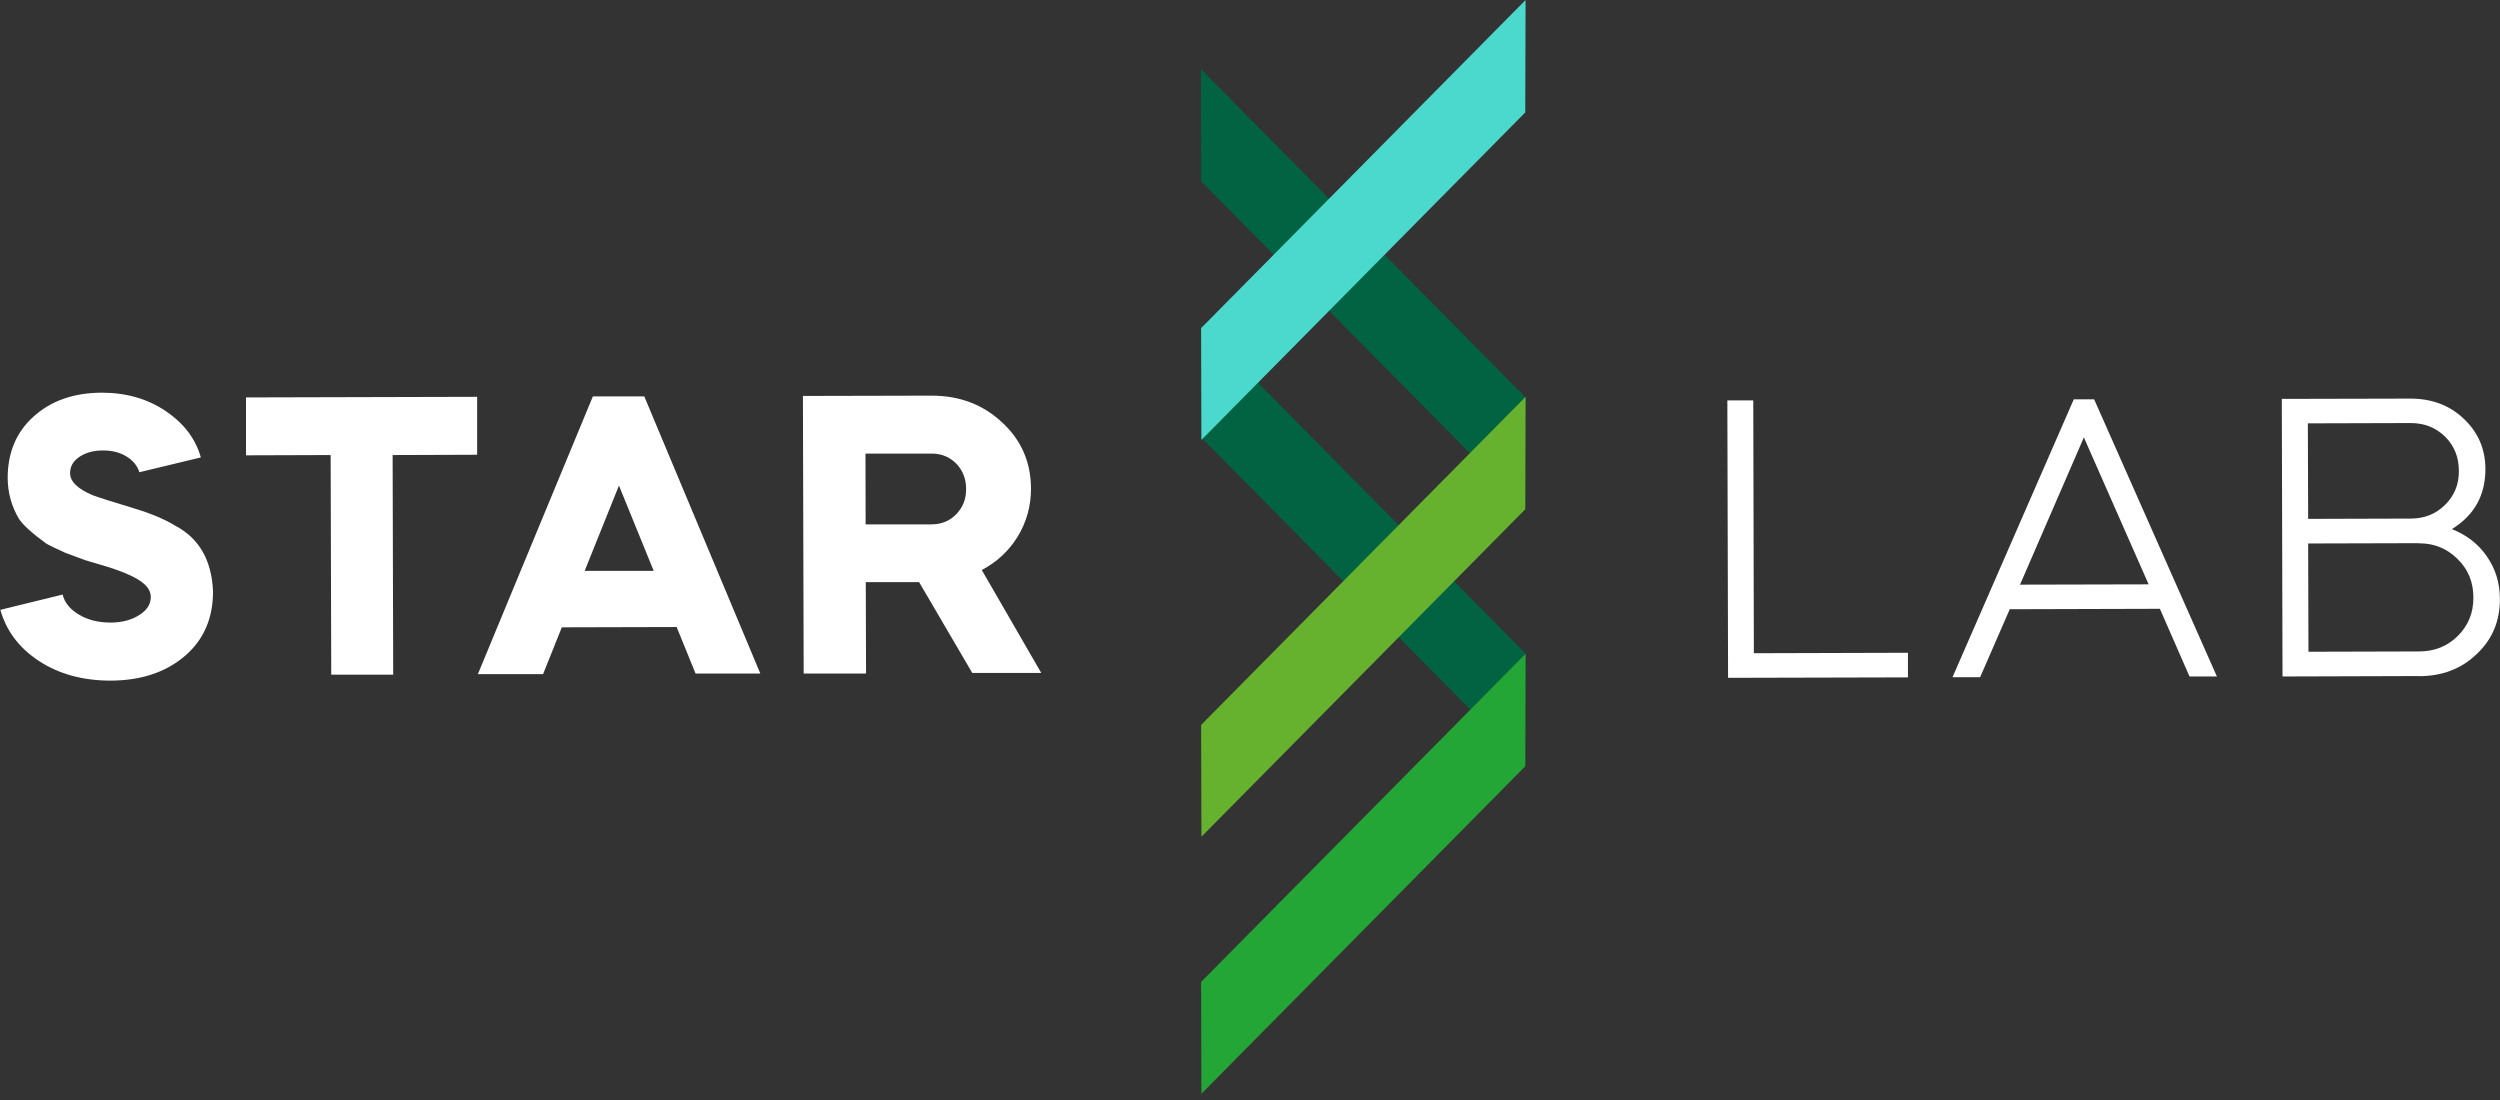
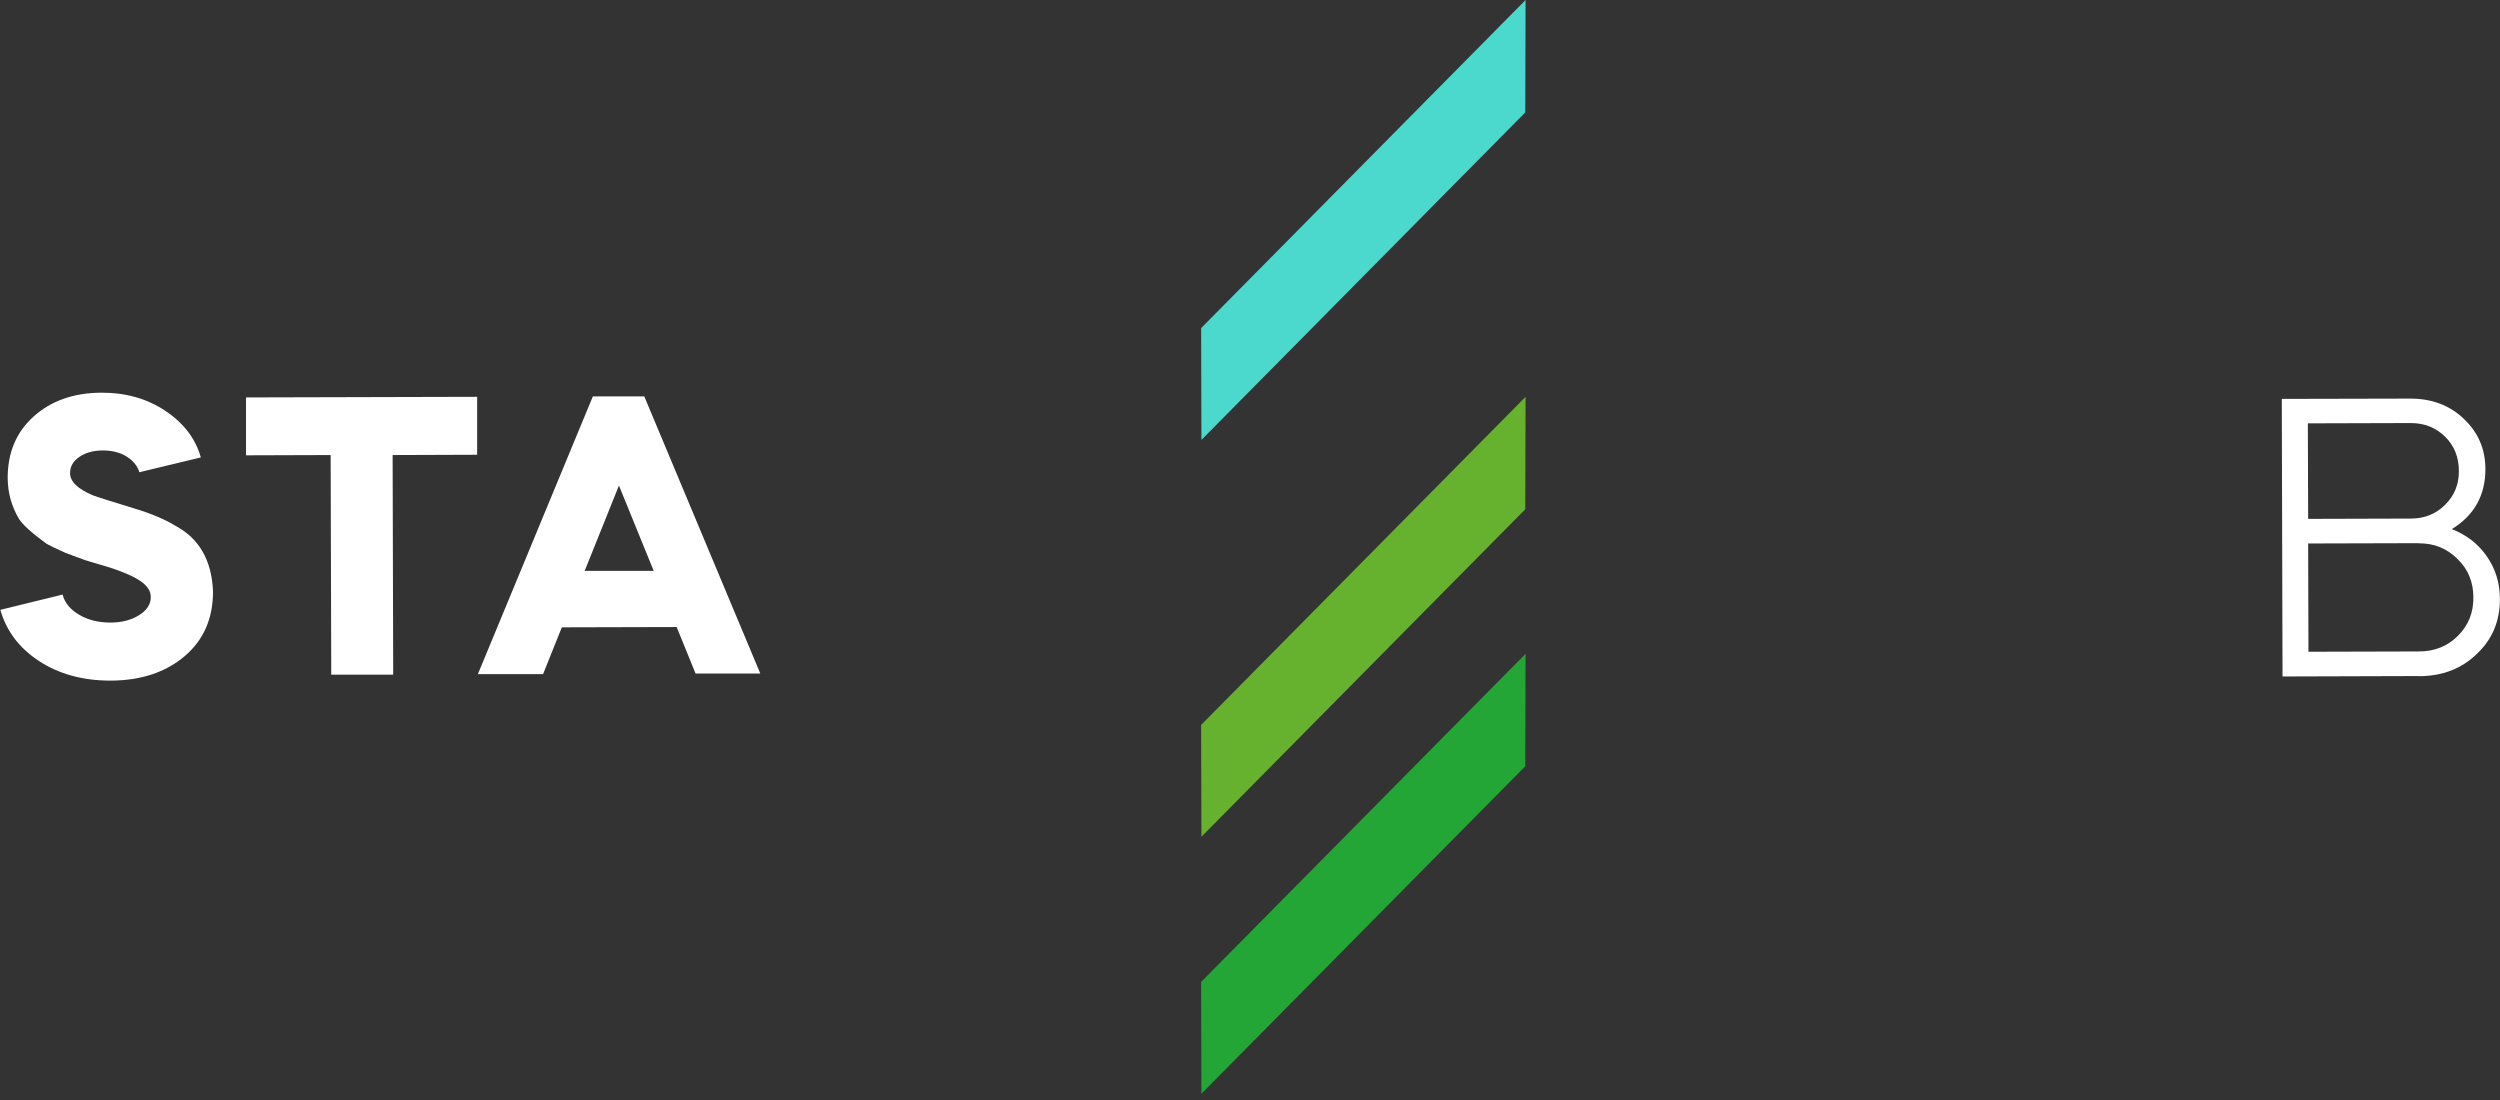
<svg xmlns="http://www.w3.org/2000/svg" width="100" height="44" viewBox="0 0 100 44" fill="none">
  <rect x="0" y="0" width="100" height="44" fill="#333333" stroke="none" />
  <g clip-path="url(#clip0_3125_3863)">
    <path d="M8.035 18.297L5.574 18.889C5.498 18.634 5.328 18.427 5.064 18.261C4.795 18.095 4.478 18.018 4.115 18.018C3.74 18.018 3.424 18.107 3.178 18.273C2.926 18.445 2.803 18.658 2.803 18.924C2.803 19.262 3.107 19.558 3.717 19.813C3.939 19.896 4.484 20.068 5.363 20.335C6.031 20.536 6.582 20.767 7.01 21.028C7.965 21.532 8.469 22.408 8.521 23.659C8.521 24.737 8.146 25.602 7.385 26.248C6.623 26.894 5.639 27.22 4.426 27.225C3.318 27.225 2.357 26.965 1.555 26.437C0.77 25.922 0.254 25.241 0.014 24.393L2.504 23.783C2.586 24.109 2.809 24.381 3.166 24.589C3.523 24.802 3.939 24.903 4.42 24.903C4.871 24.903 5.252 24.802 5.562 24.607C5.879 24.411 6.031 24.168 6.031 23.884C6.031 23.682 5.937 23.505 5.75 23.345C5.51 23.131 5.053 22.918 4.385 22.699L4.226 22.651C3.693 22.497 3.418 22.408 3.394 22.402L2.627 22.118C2.252 21.952 2 21.828 1.871 21.757C1.273 21.324 0.904 20.986 0.752 20.744C0.459 20.246 0.312 19.707 0.307 19.126C0.307 18.113 0.646 17.289 1.338 16.667C2.035 16.033 2.943 15.713 4.062 15.707C5.047 15.707 5.902 15.95 6.635 16.448C7.355 16.934 7.824 17.55 8.035 18.302V18.297Z" fill="white" />
    <path d="M13.226 18.202L9.84 18.213V15.897L19.086 15.873V18.19L15.705 18.202L15.728 26.988H13.25L13.226 18.207V18.202Z" fill="white" />
    <path d="M21.717 26.965H19.115L23.715 15.855H25.771L30.412 26.941H27.822L27.066 25.081L22.473 25.093L21.723 26.965H21.717ZM26.146 22.829L24.758 19.422L23.387 22.835H26.146V22.829Z" fill="white" />
-     <path d="M32.117 15.838L37.262 15.826C38.381 15.826 39.324 16.181 40.086 16.898C40.853 17.603 41.234 18.486 41.24 19.541C41.24 20.24 41.064 20.874 40.713 21.455C40.361 22.029 39.881 22.48 39.271 22.8L41.65 26.918H38.891L36.764 23.285H34.631L34.642 26.941H32.147L32.117 15.844V15.838ZM37.267 18.143H34.619L34.625 20.975H37.273C37.672 20.969 38 20.832 38.258 20.56C38.516 20.287 38.65 19.956 38.644 19.553C38.644 19.15 38.51 18.818 38.252 18.546C37.988 18.279 37.66 18.143 37.262 18.143H37.267Z" fill="white" />
-     <path d="M69.094 16.015H70.131L70.154 26.129L76.318 26.111V27.095L69.123 27.113L69.094 16.009V16.015Z" fill="white" />
-     <path d="M79.195 27.089H78.1L82.951 15.974H83.766L88.676 27.059H87.58L86.396 24.352L80.391 24.369L79.207 27.083L79.195 27.089ZM85.945 23.374L83.355 17.496L80.801 23.386L85.945 23.374Z" fill="white" />
    <path d="M96.762 27.042L91.301 27.059L91.272 15.956L96.416 15.944C97.271 15.944 97.986 16.211 98.549 16.75C99.123 17.289 99.416 17.959 99.416 18.764C99.416 19.813 98.971 20.613 98.074 21.164C98.66 21.395 99.129 21.756 99.474 22.254C99.82 22.752 99.996 23.321 99.996 23.966C99.996 24.855 99.685 25.59 99.058 26.171C98.455 26.751 97.687 27.047 96.756 27.047L96.762 27.042ZM96.422 16.922L92.314 16.934L92.326 20.755L96.433 20.743C96.978 20.743 97.435 20.56 97.805 20.192C98.174 19.825 98.361 19.375 98.355 18.835C98.355 18.285 98.168 17.828 97.805 17.467C97.435 17.105 96.978 16.922 96.422 16.922ZM96.75 21.727L92.326 21.739L92.338 26.07L96.762 26.058C97.377 26.058 97.898 25.851 98.314 25.436C98.73 25.021 98.941 24.512 98.935 23.895C98.935 23.285 98.725 22.77 98.303 22.361C97.881 21.94 97.365 21.727 96.75 21.733V21.727Z" fill="white" />
-     <path d="M61.017 15.891L61.006 20.364L48.045 7.252L48.039 2.767L61.017 15.891Z" fill="#016341" />
-     <path d="M61.017 26.135L61.006 30.602L48.051 17.502L48.039 13.005L61.017 26.135Z" fill="#016341" />
    <path d="M61.011 20.37L61.023 15.873L48.045 28.997L48.057 33.47L61.011 20.37Z" fill="#66B22E" />
    <path d="M61.011 30.65L61.023 26.153L48.045 39.277L48.057 43.75L61.011 30.65Z" fill="#24A637" />
    <path d="M61.011 4.497L61.023 0L48.045 13.124L48.057 17.597L61.011 4.497Z" fill="#4BD8CD" />
  </g>
  <defs>
    <clipPath id="clip0_3125_3863">
      <rect width="100" height="43.75" fill="white" />
    </clipPath>
  </defs>
</svg>